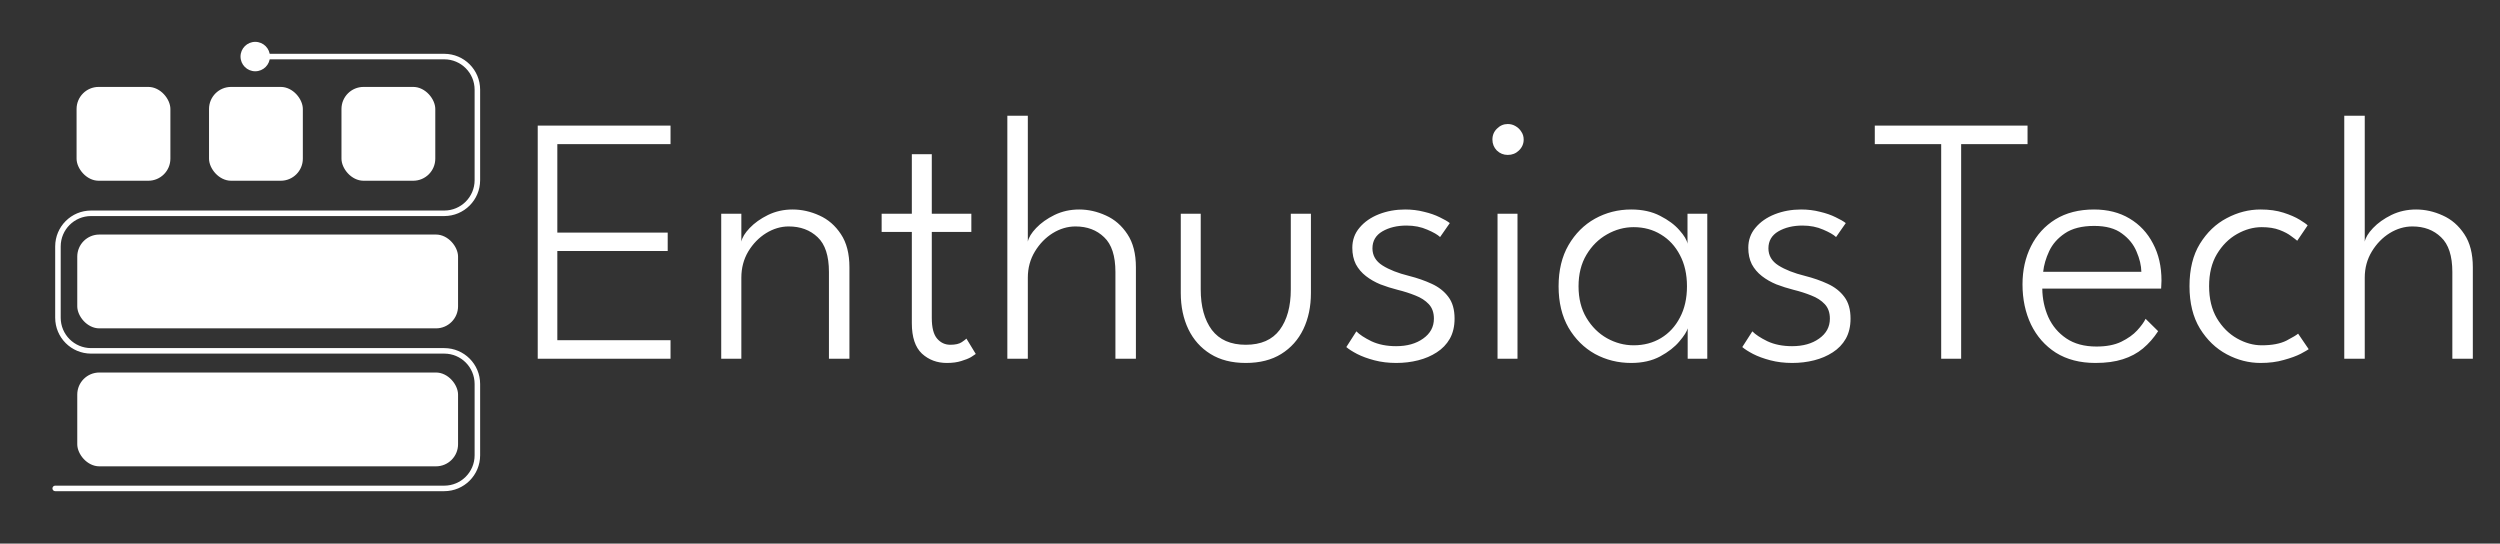
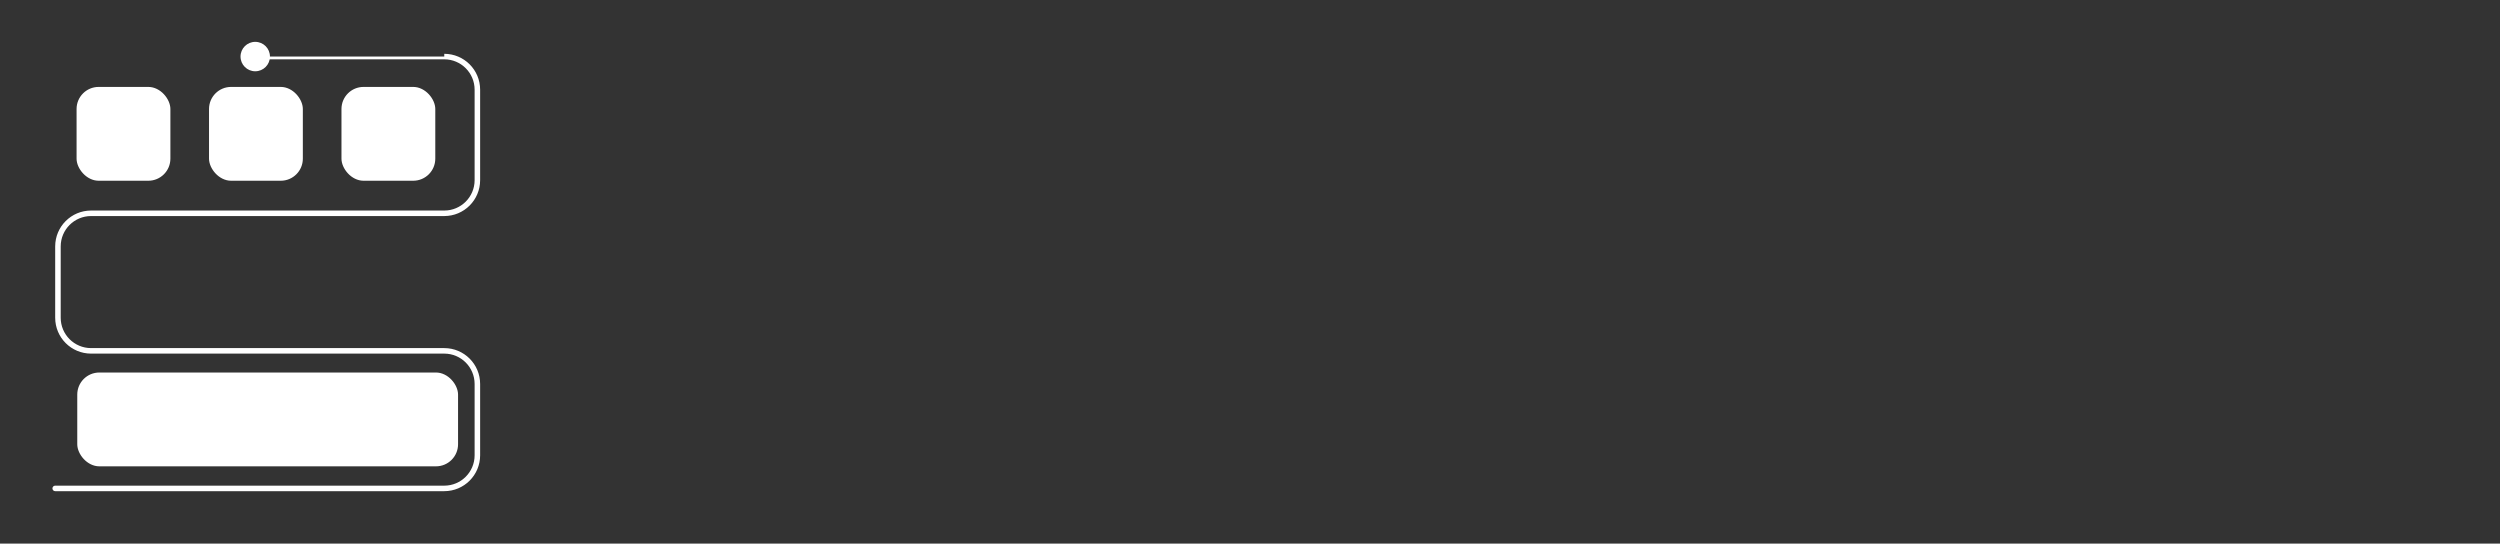
<svg xmlns="http://www.w3.org/2000/svg" width="906" height="197" viewBox="0 0 906 197" fill="none">
  <rect x="0" y="0" width="906" height="197" fill="#333333" stroke="none" />
-   <path d="M194.872 45.52H243V52.24H201.976V84.304H241.976V90.96H201.976V123.28H243V130H194.872V45.52ZM287.225 75.92C290.553 75.92 293.796 76.645 296.953 78.096C300.11 79.504 302.713 81.765 304.761 84.88C306.809 87.952 307.833 91.941 307.833 96.848V130H300.409V98.576C300.409 92.731 299.044 88.528 296.313 85.968C293.582 83.365 290.084 82.064 285.817 82.064C283.001 82.064 280.27 82.875 277.625 84.496C275.022 86.117 272.868 88.336 271.161 91.152C269.497 93.968 268.665 97.125 268.665 100.624V130H261.369V77.456H268.665V87.568C268.964 86.075 269.966 84.432 271.673 82.64C273.422 80.805 275.641 79.227 278.329 77.904C281.06 76.581 284.025 75.92 287.225 75.92ZM319.505 77.456H330.449V55.888H337.681V77.456H352.017V84.048H337.681V115.216C337.681 118.715 338.321 121.211 339.601 122.704C340.881 124.197 342.481 124.944 344.401 124.944C346.236 124.944 347.622 124.624 348.561 123.984C349.5 123.344 350.054 122.917 350.225 122.704L353.617 128.272C353.361 128.485 352.785 128.869 351.889 129.424C350.993 129.936 349.82 130.405 348.369 130.832C346.918 131.301 345.169 131.536 343.121 131.536C339.58 131.536 336.572 130.405 334.097 128.144C331.665 125.84 330.449 122.171 330.449 117.136V84.048H319.505V77.456ZM391.109 75.92C394.394 75.92 397.616 76.645 400.773 78.096C403.93 79.504 406.533 81.765 408.581 84.88C410.629 87.952 411.653 91.941 411.653 96.848V130H404.229V98.576C404.229 92.731 402.864 88.528 400.133 85.968C397.445 83.365 393.989 82.064 389.765 82.064C386.906 82.064 384.154 82.875 381.509 84.496C378.906 86.117 376.752 88.336 375.045 91.152C373.338 93.968 372.485 97.125 372.485 100.624V130H365.061V41.936H372.485V87.568C372.784 86.075 373.786 84.432 375.493 82.64C377.242 80.805 379.461 79.227 382.149 77.904C384.88 76.581 387.866 75.92 391.109 75.92ZM435.144 104.912C435.144 111.056 436.488 115.941 439.176 119.568C441.907 123.152 446.003 124.944 451.464 124.944C456.968 124.944 461.064 123.152 463.752 119.568C466.44 115.941 467.784 111.056 467.784 104.912V77.456H475.08V106.192C475.08 111.099 474.163 115.472 472.328 119.312C470.493 123.109 467.827 126.096 464.328 128.272C460.829 130.448 456.541 131.536 451.464 131.536C446.429 131.536 442.163 130.448 438.664 128.272C435.165 126.096 432.499 123.109 430.664 119.312C428.829 115.472 427.912 111.099 427.912 106.192V77.456H435.144V104.912ZM509.216 75.92C511.648 75.92 513.931 76.197 516.064 76.752C518.24 77.264 520.139 77.925 521.76 78.736C523.381 79.504 524.597 80.208 525.408 80.848L521.888 85.904C520.992 85.051 519.435 84.155 517.216 83.216C514.997 82.235 512.501 81.744 509.728 81.744C506.315 81.744 503.392 82.448 500.96 83.856C498.571 85.264 497.376 87.312 497.376 90C497.376 92.603 498.592 94.672 501.024 96.208C503.456 97.744 506.656 99.003 510.624 99.984C513.653 100.752 516.405 101.712 518.88 102.864C521.397 104.016 523.403 105.595 524.896 107.6C526.389 109.563 527.136 112.187 527.136 115.472C527.136 118.288 526.56 120.72 525.408 122.768C524.256 124.773 522.677 126.416 520.672 127.696C518.709 128.976 516.469 129.936 513.952 130.576C511.435 131.216 508.789 131.536 506.016 131.536C503.157 131.536 500.512 131.216 498.08 130.576C495.648 129.936 493.557 129.168 491.808 128.272C490.101 127.376 488.8 126.544 487.904 125.776L491.552 120.08C492.661 121.232 494.475 122.427 496.992 123.664C499.552 124.859 502.539 125.456 505.952 125.456C509.92 125.456 513.184 124.539 515.744 122.704C518.347 120.869 519.648 118.459 519.648 115.472C519.648 113.296 519.029 111.547 517.792 110.224C516.555 108.901 514.933 107.856 512.928 107.088C510.923 106.277 508.789 105.595 506.528 105.04C504.352 104.485 502.261 103.824 500.256 103.056C498.293 102.245 496.544 101.243 495.008 100.048C493.472 98.853 492.256 97.424 491.36 95.76C490.507 94.053 490.08 92.069 490.08 89.808C490.08 86.992 490.955 84.56 492.704 82.512C494.453 80.421 496.779 78.8 499.68 77.648C502.624 76.496 505.803 75.92 509.216 75.92ZM542.707 130V77.456H549.939V130H542.707ZM546.419 56.144C544.883 56.144 543.56 55.611 542.451 54.544C541.384 53.435 540.851 52.112 540.851 50.576C540.851 48.997 541.406 47.675 542.515 46.608C543.624 45.499 544.926 44.944 546.419 44.944C547.443 44.944 548.382 45.2 549.235 45.712C550.131 46.224 550.835 46.907 551.347 47.76C551.902 48.571 552.179 49.509 552.179 50.576C552.179 52.112 551.603 53.435 550.451 54.544C549.342 55.611 547.998 56.144 546.419 56.144ZM611.615 130V118.992C611.316 120.144 610.314 121.723 608.607 123.728C606.943 125.733 604.618 127.547 601.631 129.168C598.687 130.747 595.188 131.536 591.135 131.536C586.399 131.536 582.026 130.448 578.015 128.272C574.047 126.053 570.847 122.875 568.415 118.736C566.026 114.555 564.831 109.563 564.831 103.76C564.831 97.957 566.026 92.987 568.415 88.848C570.847 84.667 574.047 81.467 578.015 79.248C582.026 77.029 586.399 75.92 591.135 75.92C595.188 75.92 598.687 76.688 601.631 78.224C604.575 79.717 606.9 81.445 608.607 83.408C610.356 85.371 611.338 87.013 611.551 88.336V77.456H618.719V130H611.615ZM572.063 103.76C572.063 108.197 573.023 112.016 574.943 115.216C576.863 118.416 579.338 120.869 582.367 122.576C585.439 124.283 588.66 125.136 592.031 125.136C595.743 125.136 599.05 124.261 601.951 122.512C604.852 120.763 607.135 118.288 608.799 115.088C610.506 111.888 611.359 108.112 611.359 103.76C611.359 99.408 610.506 95.632 608.799 92.432C607.135 89.232 604.852 86.757 601.951 85.008C599.05 83.216 595.743 82.32 592.031 82.32C588.66 82.32 585.439 83.195 582.367 84.944C579.338 86.651 576.863 89.104 574.943 92.304C573.023 95.504 572.063 99.323 572.063 103.76ZM652.716 75.92C655.148 75.92 657.431 76.197 659.564 76.752C661.74 77.264 663.639 77.925 665.26 78.736C666.881 79.504 668.097 80.208 668.908 80.848L665.388 85.904C664.492 85.051 662.935 84.155 660.716 83.216C658.497 82.235 656.001 81.744 653.228 81.744C649.815 81.744 646.892 82.448 644.46 83.856C642.071 85.264 640.876 87.312 640.876 90C640.876 92.603 642.092 94.672 644.524 96.208C646.956 97.744 650.156 99.003 654.124 99.984C657.153 100.752 659.905 101.712 662.38 102.864C664.897 104.016 666.903 105.595 668.396 107.6C669.889 109.563 670.636 112.187 670.636 115.472C670.636 118.288 670.06 120.72 668.908 122.768C667.756 124.773 666.177 126.416 664.172 127.696C662.209 128.976 659.969 129.936 657.452 130.576C654.935 131.216 652.289 131.536 649.516 131.536C646.657 131.536 644.012 131.216 641.58 130.576C639.148 129.936 637.057 129.168 635.308 128.272C633.601 127.376 632.3 126.544 631.404 125.776L635.052 120.08C636.161 121.232 637.975 122.427 640.492 123.664C643.052 124.859 646.039 125.456 649.452 125.456C653.42 125.456 656.684 124.539 659.244 122.704C661.847 120.869 663.148 118.459 663.148 115.472C663.148 113.296 662.529 111.547 661.292 110.224C660.055 108.901 658.433 107.856 656.428 107.088C654.423 106.277 652.289 105.595 650.028 105.04C647.852 104.485 645.761 103.824 643.756 103.056C641.793 102.245 640.044 101.243 638.508 100.048C636.972 98.853 635.756 97.424 634.86 95.76C634.007 94.053 633.58 92.069 633.58 89.808C633.58 86.992 634.455 84.56 636.204 82.512C637.953 80.421 640.279 78.8 643.18 77.648C646.124 76.496 649.303 75.92 652.716 75.92ZM703.487 52.24H679.423V45.52H734.783V52.24H710.719V130H703.487V52.24ZM740.124 104.592C740.167 108.261 740.892 111.696 742.3 114.896C743.751 118.096 745.927 120.677 748.828 122.64C751.729 124.603 755.377 125.584 759.772 125.584C763.356 125.584 766.343 125.008 768.732 123.856C771.164 122.661 773.084 121.296 774.492 119.76C775.943 118.181 776.967 116.773 777.564 115.536L782.108 120.016C780.529 122.448 778.695 124.539 776.604 126.288C774.556 127.995 772.124 129.296 769.308 130.192C766.535 131.088 763.228 131.536 759.388 131.536C753.799 131.536 749.02 130.299 745.052 127.824C741.127 125.307 738.119 121.893 736.028 117.584C733.98 113.275 732.956 108.432 732.956 103.056C732.956 97.936 733.98 93.328 736.028 89.232C738.076 85.136 741.02 81.893 744.86 79.504C748.743 77.115 753.415 75.92 758.876 75.92C763.825 75.92 768.113 77.008 771.74 79.184C775.409 81.36 778.247 84.389 780.252 88.272C782.3 92.112 783.324 96.592 783.324 101.712C783.324 102.096 783.303 102.587 783.26 103.184C783.26 103.781 783.239 104.251 783.196 104.592H740.124ZM776.028 98.512C775.985 96.208 775.409 93.776 774.3 91.216C773.233 88.613 771.463 86.416 768.988 84.624C766.556 82.789 763.207 81.872 758.94 81.872C754.503 81.872 750.961 82.768 748.316 84.56C745.713 86.309 743.815 88.464 742.62 91.024C741.425 93.584 740.7 96.08 740.444 98.512H776.028ZM819.65 125.136C823.405 125.136 826.413 124.56 828.674 123.408C830.935 122.213 832.322 121.381 832.834 120.912L836.674 126.544C836.333 126.8 835.373 127.355 833.794 128.208C832.215 129.019 830.167 129.765 827.65 130.448C825.175 131.173 822.359 131.536 819.202 131.536C814.978 131.536 810.903 130.491 806.978 128.4C803.053 126.309 799.81 123.195 797.25 119.056C794.733 114.917 793.474 109.797 793.474 103.696C793.474 97.552 794.733 92.432 797.25 88.336C799.81 84.197 803.053 81.104 806.978 79.056C810.903 76.965 814.978 75.92 819.202 75.92C822.359 75.92 825.133 76.304 827.522 77.072C829.911 77.84 831.874 78.693 833.41 79.632C834.946 80.571 835.906 81.253 836.29 81.68L832.514 87.248C832.13 86.907 831.405 86.352 830.338 85.584C829.314 84.773 827.906 84.027 826.114 83.344C824.322 82.661 822.167 82.32 819.65 82.32C816.621 82.32 813.634 83.152 810.69 84.816C807.746 86.48 805.314 88.912 803.394 92.112C801.517 95.269 800.578 99.131 800.578 103.696C800.578 108.261 801.517 112.144 803.394 115.344C805.314 118.544 807.746 120.976 810.69 122.64C813.634 124.304 816.621 125.136 819.65 125.136ZM875.609 75.92C878.894 75.92 882.116 76.645 885.273 78.096C888.43 79.504 891.033 81.765 893.081 84.88C895.129 87.952 896.153 91.941 896.153 96.848V130H888.729V98.576C888.729 92.731 887.364 88.528 884.633 85.968C881.945 83.365 878.489 82.064 874.265 82.064C871.406 82.064 868.654 82.875 866.009 84.496C863.406 86.117 861.252 88.336 859.545 91.152C857.838 93.968 856.985 97.125 856.985 100.624V130H849.561V41.936H856.985V87.568C857.284 86.075 858.286 84.432 859.993 82.64C861.742 80.805 863.961 79.227 866.649 77.904C869.38 76.581 872.366 75.92 875.609 75.92Z" fill="white" />
-   <path d="M87.167 20.5C87.167 23.445 89.555 25.833 92.5 25.833C95.445 25.833 97.833 23.445 97.833 20.5C97.833 17.555 95.445 15.167 92.5 15.167C89.555 15.167 87.167 17.555 87.167 20.5ZM20 176C19.448 176 19 176.448 19 177C19 177.552 19.448 178 20 178V177V176ZM92.5 20.5V21.5H161V20.5V19.5H92.5V20.5ZM173 32.5H172V65.3H173H174V32.5H173ZM161 77.3V76.3H33V77.3V78.3H161V77.3ZM21 89.3H20V115.15H21H22V89.3H21ZM33 127.15V128.15H161V127.15V126.15H33V127.15ZM173 139.15H172V165H173H174V139.15H173ZM161 177V176H20V177V178H161V177ZM173 165H172C172 171.075 167.075 176 161 176V177V178C168.18 178 174 172.18 174 165H173ZM161 127.15V128.15C167.075 128.15 172 133.075 172 139.15H173H174C174 131.97 168.18 126.15 161 126.15V127.15ZM21 115.15H20C20 122.33 25.82 128.15 33 128.15V127.15V126.15C26.925 126.15 22 121.225 22 115.15H21ZM33 77.3V76.3C25.82 76.3 20 82.121 20 89.3H21H22C22 83.225 26.925 78.3 33 78.3V77.3ZM173 65.3H172C172 71.375 167.075 76.3 161 76.3V77.3V78.3C168.18 78.3 174 72.48 174 65.3H173ZM161 20.5V21.5C167.075 21.5 172 26.425 172 32.5H173H174C174 25.32 168.18 19.5 161 19.5V20.5Z" fill="white" />
+   <path d="M87.167 20.5C87.167 23.445 89.555 25.833 92.5 25.833C95.445 25.833 97.833 23.445 97.833 20.5C97.833 17.555 95.445 15.167 92.5 15.167C89.555 15.167 87.167 17.555 87.167 20.5ZM20 176C19.448 176 19 176.448 19 177C19 177.552 19.448 178 20 178V177V176ZM92.5 20.5V21.5H161V20.5V19.5V20.5ZM173 32.5H172V65.3H173H174V32.5H173ZM161 77.3V76.3H33V77.3V78.3H161V77.3ZM21 89.3H20V115.15H21H22V89.3H21ZM33 127.15V128.15H161V127.15V126.15H33V127.15ZM173 139.15H172V165H173H174V139.15H173ZM161 177V176H20V177V178H161V177ZM173 165H172C172 171.075 167.075 176 161 176V177V178C168.18 178 174 172.18 174 165H173ZM161 127.15V128.15C167.075 128.15 172 133.075 172 139.15H173H174C174 131.97 168.18 126.15 161 126.15V127.15ZM21 115.15H20C20 122.33 25.82 128.15 33 128.15V127.15V126.15C26.925 126.15 22 121.225 22 115.15H21ZM33 77.3V76.3C25.82 76.3 20 82.121 20 89.3H21H22C22 83.225 26.925 78.3 33 78.3V77.3ZM173 65.3H172C172 71.375 167.075 76.3 161 76.3V77.3V78.3C168.18 78.3 174 72.48 174 65.3H173ZM161 20.5V21.5C167.075 21.5 172 26.425 172 32.5H173H174C174 25.32 168.18 19.5 161 19.5V20.5Z" fill="white" />
  <rect x="27.75" y="31.5" width="34" height="34" rx="8" fill="white" />
  <rect x="75.75" y="31.5" width="34" height="34" rx="8" fill="white" />
  <rect x="123.75" y="31.5" width="34" height="34" rx="8" fill="white" />
-   <rect x="28" y="85" width="138" height="34" rx="8" fill="white" />
  <rect x="28" y="135" width="138" height="34" rx="8" fill="white" />
</svg>